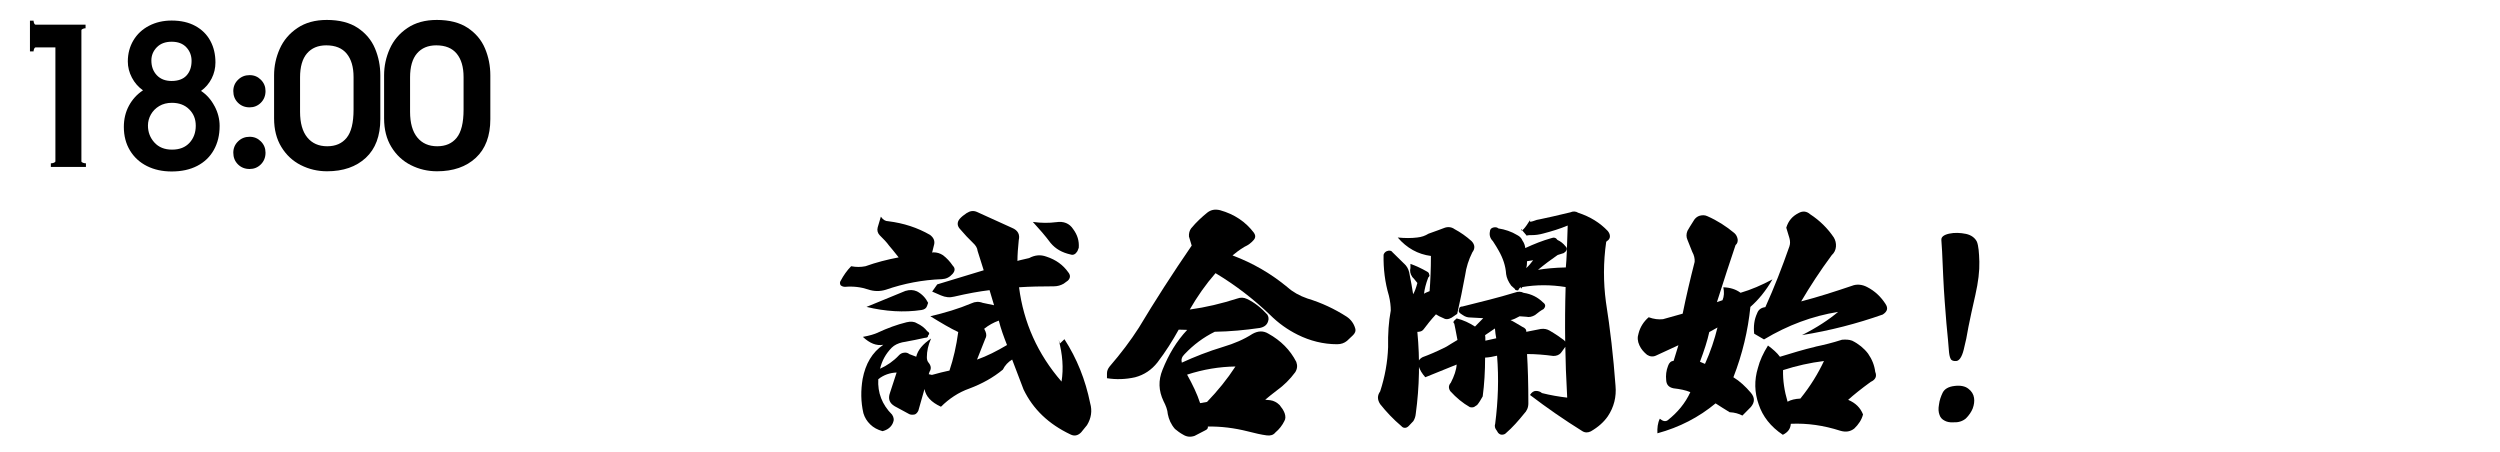
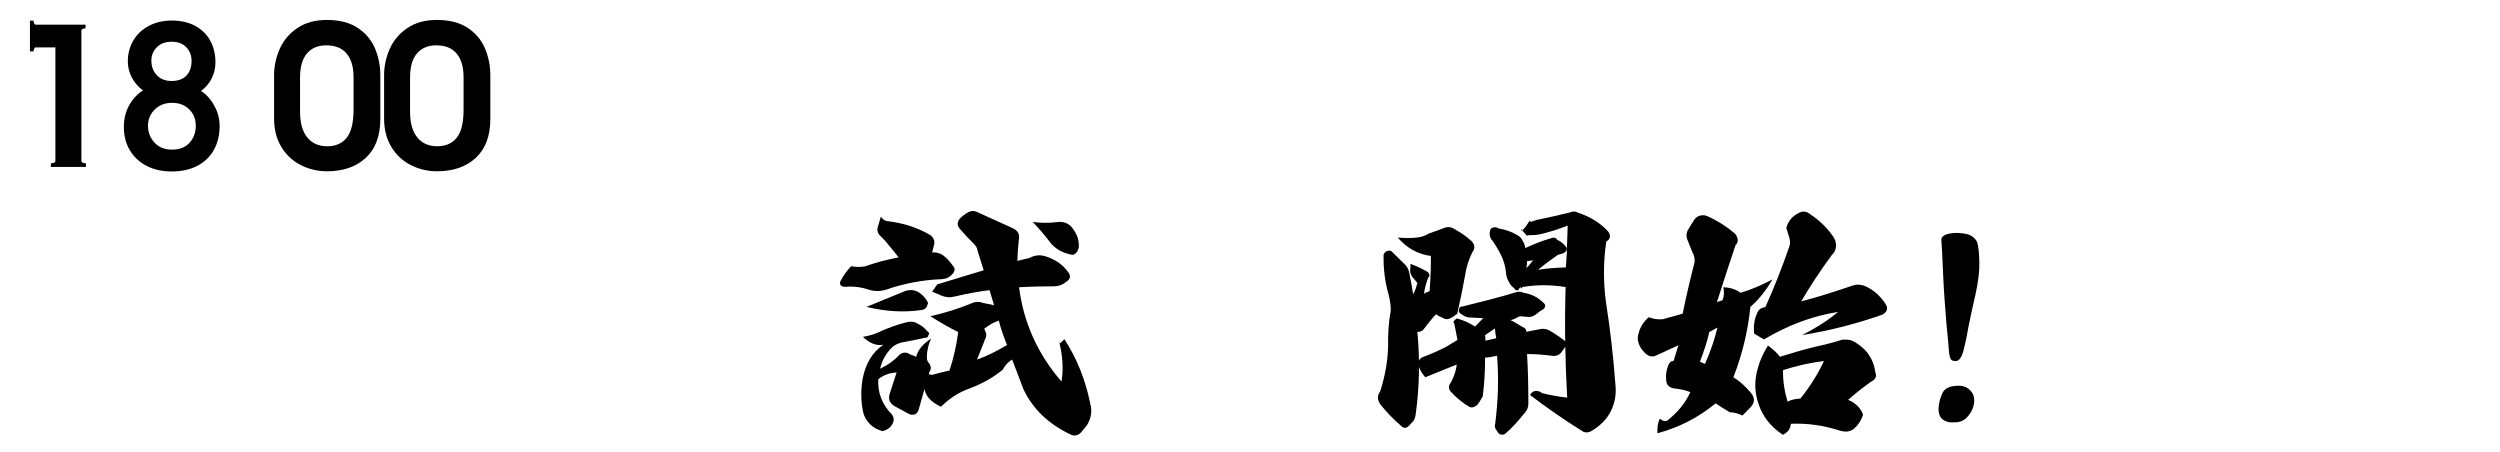
<svg xmlns="http://www.w3.org/2000/svg" id="_レイヤー_1" data-name="レイヤー_1" viewBox="0 0 948.99 171.66">
  <g>
    <path d="M30.89,61.2c0,.24.19.43.58.58.38.14.77.22,1.15.22v1.37h-13.32v-1.37c.38,0,.77-.07,1.15-.22.38-.14.58-.34.58-.58V18h-7.49c-.24,0-.43.17-.58.5-.14.34-.22.67-.22,1.01h-1.37V7.85h1.37c0,.34.07.67.22,1.01.14.34.34.5.58.5h18.94v1.37c-.34,0-.68.07-1.04.22-.36.14-.54.34-.54.58v49.68Z" />
    <path d="M81.43,40.25c1.3,2.45,1.94,4.97,1.94,7.56,0,3.46-.73,6.49-2.2,9.11-1.46,2.62-3.56,4.63-6.3,6.05-2.74,1.42-5.98,2.12-9.72,2.12-3.5,0-6.62-.68-9.36-2.05-2.74-1.37-4.88-3.34-6.44-5.9-1.56-2.57-2.34-5.56-2.34-8.96,0-2.98.65-5.66,1.94-8.06,1.3-2.4,3.07-4.34,5.33-5.83-1.78-1.25-3.18-2.86-4.21-4.82-1.03-1.97-1.55-4.01-1.55-6.12,0-2.98.71-5.65,2.12-8.03,1.42-2.38,3.4-4.22,5.94-5.54,2.54-1.32,5.4-1.98,8.57-1.98,3.5,0,6.5.68,9,2.05,2.5,1.37,4.39,3.25,5.69,5.65,1.3,2.4,1.94,5.14,1.94,8.21,0,2.16-.48,4.19-1.44,6.08-.96,1.9-2.3,3.47-4.03,4.72,2.11,1.39,3.82,3.31,5.11,5.76ZM71.93,54.22c1.58-1.73,2.38-3.89,2.38-6.48s-.83-4.57-2.48-6.23c-1.66-1.66-3.85-2.48-6.59-2.48-1.82,0-3.42.41-4.79,1.22-1.37.82-2.42,1.88-3.17,3.2-.74,1.32-1.12,2.73-1.12,4.21,0,2.5.82,4.64,2.45,6.44,1.63,1.8,3.86,2.7,6.7,2.7s5.04-.86,6.62-2.59ZM59.51,17.96c-1.37,1.42-2.05,3.08-2.05,5,0,2.26.68,4.12,2.05,5.58,1.37,1.46,3.25,2.2,5.65,2.2s4.38-.69,5.65-2.09c1.27-1.39,1.91-3.24,1.91-5.54,0-2.02-.66-3.73-1.98-5.15-1.32-1.42-3.18-2.12-5.58-2.12s-4.28.71-5.65,2.12Z" />
-     <path d="M90.32,38.99c-1.18-1.18-1.76-2.65-1.76-4.43,0-1.68.6-3.11,1.8-4.28,1.2-1.18,2.66-1.76,4.39-1.76s3.11.59,4.28,1.76c1.18,1.18,1.76,2.6,1.76,4.28,0,1.78-.59,3.25-1.76,4.43-1.18,1.18-2.6,1.76-4.28,1.76-1.78,0-3.25-.59-4.43-1.76ZM90.32,62.39c-1.18-1.18-1.76-2.65-1.76-4.43,0-1.68.6-3.11,1.8-4.28,1.2-1.18,2.66-1.76,4.39-1.76s3.11.59,4.28,1.76c1.18,1.18,1.76,2.6,1.76,4.28,0,1.78-.59,3.25-1.76,4.43-1.18,1.18-2.6,1.76-4.28,1.76-1.78,0-3.25-.59-4.43-1.76Z" />
    <path d="M114.19,62.68c-3.07-1.56-5.53-3.85-7.38-6.88-1.85-3.02-2.77-6.65-2.77-10.87v-16.34c0-3.5.72-6.86,2.16-10.08,1.44-3.22,3.67-5.84,6.7-7.88,3.02-2.04,6.74-3.06,11.16-3.06,4.8,0,8.71,1.01,11.74,3.02,3.02,2.02,5.21,4.62,6.55,7.81,1.34,3.19,2.02,6.59,2.02,10.19v16.63c0,6.38-1.84,11.28-5.51,14.69-3.67,3.41-8.58,5.11-14.72,5.11-3.55,0-6.86-.78-9.94-2.34ZM131.58,52.31c1.75-2.14,2.63-5.7,2.63-10.69v-12.38c0-3.79-.86-6.74-2.59-8.86-1.73-2.11-4.32-3.17-7.78-3.17-3.12,0-5.56,1.02-7.31,3.06-1.75,2.04-2.63,5.08-2.63,9.11v13.03c0,4.27.91,7.52,2.74,9.76,1.82,2.23,4.34,3.35,7.56,3.35s5.63-1.07,7.38-3.2Z" />
    <path d="M155.95,62.68c-3.07-1.56-5.53-3.85-7.38-6.88-1.85-3.02-2.77-6.65-2.77-10.87v-16.34c0-3.5.72-6.86,2.16-10.08,1.44-3.22,3.67-5.84,6.7-7.88,3.02-2.04,6.74-3.06,11.16-3.06,4.8,0,8.71,1.01,11.74,3.02,3.02,2.02,5.21,4.62,6.55,7.81,1.34,3.19,2.02,6.59,2.02,10.19v16.63c0,6.38-1.84,11.28-5.51,14.69-3.67,3.41-8.58,5.11-14.72,5.11-3.55,0-6.86-.78-9.94-2.34ZM173.34,52.31c1.75-2.14,2.63-5.7,2.63-10.69v-12.38c0-3.79-.86-6.74-2.59-8.86-1.73-2.11-4.32-3.17-7.78-3.17-3.12,0-5.56,1.02-7.31,3.06-1.75,2.04-2.63,5.08-2.63,9.11v13.03c0,4.27.91,7.52,2.74,9.76,1.82,2.23,4.34,3.35,7.56,3.35s5.63-1.07,7.38-3.2Z" />
  </g>
  <g>
    <path d="M334.38,82.25c.81,1.18,1.71,1.73,2.82,1.73,5.85.73,11.09,2.45,15.83,5.18,1.31,1,1.81,2.09,1.61,3.45l-.81,3.27.5-.09c1.31,0,2.52.36,3.63,1.09,1.41,1.09,2.62,2.36,3.73,4,.91.91.91,1.91-.1,3.09-1.11,1.27-2.42,1.91-4.03,2-7.36.27-14.42,1.63-21.27,4-2.32.73-4.64.64-6.75-.09-2.72-.91-5.65-1.27-8.77-1-.6,0-1.21-.18-1.71-.64-.3-.64-.3-1.18.1-1.73,1.01-1.91,2.32-3.82,3.93-5.45,1.92.36,3.63.36,5.44,0,4.03-1.45,8.27-2.54,12.6-3.36-1.81-2.36-3.13-3.82-3.63-4.45-.91-1.27-2.12-2.54-3.53-3.91-.81-.82-1.11-1.91-.81-3l1.21-4.09ZM333.27,126.23c3.53-1.64,7.16-3,10.89-3.91,1.51-.36,2.82-.27,3.83.36,1.81.82,3.12,1.91,3.93,3,.91.55,1.01,1.09.4,1.64,0,.64-.4.91-1.21.91-2.32.54-5.14,1.09-8.67,1.73-1.51.36-2.92,1-3.93,2-2.32,2.36-3.73,5-4.44,8,2.62-1.18,5.14-2.91,7.16-5.09.5-.54,1.11-.91,2.02-1,.71-.09,1.41.09,1.92.54l2.62,1c.6-2.54,2.52-4.82,5.65-6.91-1.11,2.45-1.61,4.82-1.61,7.09,0,.91.2,1.64.81,2.27.81,1.09.91,2.18.2,3.27l-.3.91,1.21.27c.5-.09,1.61-.45,3.43-.91,1.81-.46,2.92-.64,3.23-.73,1.51-4.45,2.62-9.36,3.33-14.63-2.92-1.36-6.45-3.45-10.59-6,5.44-1.27,10.69-2.82,15.63-4.91,1.31-.64,2.82-.73,4.23-.18l4.33.91-1.71-5.72c-3.83.45-8.37,1.27-13.41,2.45-1.71.45-3.33.27-5.04-.46l-3.33-1.45,1.92-2.73,17.64-5.36-2.32-7.36c-.1-1.09-.71-2.09-1.71-3-1.61-1.54-3.33-3.36-4.94-5.27-1.11-1.18-1.21-2.54-.2-3.82.71-.82,1.61-1.54,2.72-2.27,1.31-.82,2.52-1,3.83-.45l13.41,6.09c2.22.91,3.02,2.54,2.52,4.63-.3,2.91-.5,5.54-.5,7.91.71-.27,2.22-.54,4.44-1.09,2.22-1.18,4.33-1.36,6.55-.55,3.63,1.18,6.35,3.18,8.27,5.91.91,1.09.91,2.18-.1,3.18l-1.61,1.18c-1.11.63-2.32,1-3.73,1-4.64,0-9.07.09-13.21.36,1.71,13.36,7.06,25.35,16.13,35.8.81-5,.4-10.36-1.11-15.9l.5,1.45,1.71-1.64c4.74,7.36,7.96,15.36,9.78,24.35.81,2.82.4,5.63-1.21,8.27l-2.22,2.73c-1.21,1.27-2.62,1.54-4.03.82-8.27-3.91-14.21-9.54-17.84-17.08l-4.33-11.36c-1.51.91-2.72,2.18-3.53,3.82-3.63,3-7.86,5.36-12.7,7.18-4.13,1.45-7.66,3.82-10.79,6.91-3.73-1.73-5.75-3.91-6.25-6.72l-2.32,8.18c-.3.64-.71,1.18-1.31,1.45-.81.18-1.51.18-2.12-.09l-5.54-3c-2.02-1.18-2.62-2.82-1.81-5.09l2.52-7.72c-2.52.09-4.94.91-6.96,2.54-.3,5.09,1.41,9.63,5.24,13.45.71,1.09.81,2.09.3,3.18-.71,1.64-2.12,2.63-3.93,3.09-1.92-.54-3.43-1.36-4.64-2.54-1.31-1.27-2.12-2.63-2.62-4.27-1.01-4.36-1.01-8.72-.3-12.99,1.11-5.82,3.63-10.09,7.86-12.99-2.62.46-5.14-.54-7.76-3,2.52-.46,4.33-1,5.75-1.64ZM343.75,110.42c1.51-.45,2.92-.45,4.33.18,1.92,1,3.33,2.54,4.23,4.36l-.4,1.18c-.3.91-1.01,1.36-2.12,1.54-6.65,1-13.71.55-20.87-1.18l14.82-6.09ZM374.1,125.87c.4,1,.4,1.91-.1,2.73l-3.13,7.91c3.83-1.36,7.56-3.27,11.39-5.54-1.21-3.09-2.32-6.09-3.12-9.27-2.02.73-3.83,1.73-5.54,3.09l.5,1.09ZM400.92,84.34c2.82-.45,5.04.45,6.45,2.63,1.61,2.18,2.32,4.45,2.12,7.09l-.5,1.27c-.71,1.18-1.61,1.64-2.62,1.27-3.23-.73-5.65-2.09-7.56-4.36-2.02-2.73-4.33-5.36-6.75-8,3.23.45,6.15.45,8.87.09Z" />
-     <path d="M451.33,89.88c-.1-1.27.2-2.36.81-3.18,2.02-2.45,4.13-4.36,6.15-6,1.41-1.09,2.92-1.36,4.84-.91,5.44,1.54,9.68,4.36,12.9,8.63.6.91.6,1.82-.1,2.64-1.01,1.18-2.12,2-3.53,2.63-2.12,1.27-3.53,2.45-4.54,3.27,7.76,2.91,14.62,6.91,20.87,12.08,2.02,1.82,4.64,3.27,7.56,4.27,5.44,1.64,10.38,4,14.92,6.91,1.61,1.09,2.72,2.63,3.23,4.45.3,1-.1,1.91-1.01,2.73l-2.12,2c-1.01.82-2.22,1.27-3.73,1.27-5.24,0-10.28-1.27-15.02-3.63-3.83-1.91-7.26-4.36-10.38-7.45-6.35-6.09-13.21-11.36-20.77-15.9-3.73,4.27-6.96,8.9-9.78,13.81,6.05-.82,12.1-2.27,18.05-4.18,1.21-.45,2.42-.45,3.73.18,2.82,1.36,5.34,3.36,7.66,5.91.5.82.61,1.64.3,2.54-.4,1.36-1.41,2.18-3.12,2.54-5.65.82-11.39,1.36-17.14,1.45-4.23,2.09-8.07,4.91-11.49,8.54-1.01,1-1.31,2-1.01,3.18,4.74-2.18,9.98-4.27,15.73-6,4.23-1.27,7.86-2.82,11.09-4.91,2.12-1.18,4.13-1.27,6.05-.09,4.74,2.63,8.27,6.18,10.59,10.72.5,1.36.4,2.63-.4,3.91-2.02,2.73-4.33,5-6.86,6.82-1.71,1.27-3.23,2.54-4.54,3.63l1.92.18c1.31.18,2.52.82,3.53,1.82.81,1,1.51,2,1.92,3.09.4,1.18.4,2.18-.1,3-.81,1.64-1.92,3.09-3.43,4.36-.71.91-1.81,1.27-3.23,1.09-2.12-.27-4.44-.82-7.26-1.54-5.04-1.27-10.08-1.91-15.12-1.82.1.64-.2,1.09-1.01,1.45l-4.03,2.09c-1.61.55-3.02.36-4.33-.45-1.21-.64-2.22-1.45-3.12-2.18-1.51-1.73-2.32-3.63-2.72-5.63-.1-1.54-.71-3.18-1.61-4.91-1.92-4-2.02-7.91-.4-11.9,2.32-5.81,5.34-10.9,9.38-15.17l-3.23-.09c-2.32,4.18-4.94,8.36-8.07,12.45-2.22,2.82-5.04,4.72-8.47,5.63-3.63.82-7.26.91-10.69.36v-1.82c0-.91.3-1.73,1.01-2.63,4.23-4.91,7.96-9.81,11.09-14.72,6.05-10.09,12.7-20.45,20.06-31.17l-1.01-3.36ZM450.62,142.22c2.12,3.82,3.83,7.36,4.94,10.81.3-.09,1.21-.18,2.62-.46,4.03-4.18,7.66-8.63,10.79-13.45-6.15.09-12.2,1.09-18.35,3.09Z" />
    <path d="M532.99,100.06c1.01.91,1.61,2,1.92,3.27.71,3.45,1.21,6.36,1.51,8.36.61-1,1.11-2.36,1.61-4.27-1.01-1.27-1.61-2-1.92-2.27-.81-1.18-1.01-2.36-.71-3.45v-1.54c2.02.73,4.23,1.73,6.25,2.91.5.27.81.54.81,1,.3.45.2.82-.3,1.27-.91,2.36-1.41,4.45-1.61,6.18.3-.27,1.01-.55,2.12-1,.3-3.82.5-8.27.5-13.36-4.94-.64-9.17-3-12.6-7,2.72.27,5.24.27,7.36,0,1.71-.18,3.02-.64,4.33-1.45,2.92-1.09,4.94-1.73,5.95-2.18,1.41-.55,2.82-.36,3.93.45,2.22,1.18,4.44,2.73,6.45,4.54,1.31,1.36,1.41,2.82.3,4.27-1.41,2.82-2.32,5.72-2.72,8.63-.91,5-1.92,9.81-3.02,14.72l-2.12,1.45c-1.31.73-2.32.73-3.33.09-.91-.36-1.81-.82-2.62-1.36-1.92,2.09-3.43,4-4.64,5.63-.4.54-.91.82-1.41.91-.6.09-.91.18-1.01.09,1.01,10.45.81,20.81-.61,31.17-.1,1-.4,1.91-.91,2.73l-1.81,1.91c-.5.46-.91.64-1.41.64s-.91-.18-1.31-.64c-3.12-2.63-5.75-5.45-8.07-8.36-1.11-1.73-1.11-3.27,0-4.82,1.81-5.54,2.82-11.18,3.02-16.81-.1-5,.2-9.63,1.01-13.9,0-1.63-.2-3.54-.71-5.63-1.51-5.09-2.12-10.18-2.02-15.54.2-.63.61-1.09,1.21-1.36.91-.36,1.71-.27,2.12.36l4.44,4.36ZM548.21,132.04c.5-.18,1.31-.73,2.62-1.54,1.31-.82,2.12-1.27,2.42-1.45-.6-3.27-1.01-5.27-1.21-6.18-.5-.45-.4-.91.3-1.45l.61-.55c2.62.64,4.84,1.73,6.96,3.09l3.12-3.18-5.04-.27c-.91,0-1.81-.27-2.72-.91l-.81-.54c-.71-.45-.91-1-.6-1.54,0-.82.4-1.18,1.31-1.18,6.96-1.73,13.61-3.36,19.86-5.27,1.21-.45,2.32-.45,3.33.09,3.02.45,5.44,1.73,7.36,3.63,1.01.73,1.11,1.54.2,2.54-.91.46-2.02,1.27-3.23,2.27-1.11.64-2.22.91-3.33.64l-2.52-.18c-1.31.73-2.42,1.27-3.43,1.45,1.01.46,2.42,1.36,4.44,2.54,1.11.45,1.61,1.09,1.51,1.91l5.54-1.09c1.31-.18,2.42.09,3.33.63,2.32,1.36,4.03,2.54,5.34,3.54.91.73,1.11,1.63.6,2.63-.4.64-1.01,1.36-1.71,2.36-.71.73-1.61,1.09-2.82,1.09-3.43-.46-6.75-.73-9.98-.73.3,4.91.5,11.18.5,18.72,0,1.64-.61,2.91-1.61,3.91-2.12,2.63-4.33,5.18-7.06,7.54-.3.27-.81.45-1.41.45-.5,0-1.01-.27-1.41-.73l-.5-.82c-.71-.82-.91-1.73-.6-2.63,1.11-8.63,1.41-17.17.71-25.81-1.51.36-2.92.64-4.54.73,0,5.18-.3,10.18-.91,14.72-.71,1.27-1.41,2.45-2.12,3.27l-.71.46c-.5.45-1.11.54-2.02.36-2.72-1.54-5.14-3.54-7.46-6.09-.71-1.09-.71-2.18.2-3.18,1.31-2.54,2.12-4.91,2.22-6.91l-11.9,4.82c-1.21-1.36-2.12-2.82-2.52-4.27-.5-1.45,0-2.54,1.51-3.36,2.52-.91,5.24-2.09,8.17-3.54ZM563.84,129.32l4.13-.91c-.2-1.09-.4-2.36-.5-3.73l-3.73,2.54c.1.46.1,1.18.1,2.09ZM594.38,101.51c.3-2.91.5-8.18.71-15.9-3.02,1.27-6.05,2.18-9.17,3-1.61.45-3.02.64-4.44.64-1.51,0-2.12.09-1.81.36l-2.32-2.73c0,1.45,1.31.18,3.93-4.09-.91,1.27-.71,1.64.61,1.18,1.11-.45,1.92-.64,2.62-.73,2.72-.55,6.65-1.45,11.59-2.64,1.01-.45,2.02-.45,3.02.18,4.44,1.45,8.17,3.73,11.19,6.91.5.64.81,1.27.81,2,0,.82-.4,1.36-1.11,1.82l-.3.27c-1.11,7.72-1.11,15.36-.1,22.9,1.61,10.18,2.82,20.72,3.63,31.71.4,4.27-.61,8.18-2.92,11.63-1.51,2.18-3.63,4.09-6.45,5.72-1.11.55-2.22.55-3.23-.09-6.86-4.27-13.41-8.81-19.86-13.72.61-1,1.41-1.54,2.22-1.54.91,0,1.71.27,2.32.82,3.23.82,6.45,1.36,9.58,1.73-.81-14.18-1.01-28.17-.6-41.98-5.65-.91-11.09-.91-16.43,0l-.5.64c0-.91-.4-.64-1.11.63-.81,0-1.21-.18-1.21-.54l-1.41-1.27c-1.11-1.54-1.71-2.91-1.92-4.36-.2-3.18-1.21-6.09-2.82-8.91-.5-.91-1.21-2.09-2.22-3.63-1.01-1-1.41-2.27-1.11-3.63,0-.82.5-1.36,1.31-1.54s1.41-.09,1.92.36c2.42.36,4.94,1.18,7.16,2.54.91.45,1.61,1.18,1.92,2,.71,1,1.01,2,1.11,2.91,3.33-1.54,6.55-2.82,9.78-3.73,1.11-.45,1.92-.18,2.42.64,1.21.54,2.22,1.36,3.02,2.36.5.45.71,1,.4,1.54-.1.36-.5.73-1.01,1.09l-2.32.73c-2.52,1.73-4.94,3.54-7.46,5.63,2.72-.45,6.25-.82,10.59-.91ZM579.36,101.79c.71-.64,1.61-1.64,2.62-3-.5.09-1.31.18-2.32.36,0,1.09-.1,2-.3,2.64Z" />
    <path d="M643.28,99.42c.1-1.27-.2-2.54-.91-3.82l-1.81-4.54c-.5-1.09-.5-2.27,0-3.45.3-.54,1.21-2.09,2.62-4.27.5-.64,1.11-1.18,2.02-1.45,1.01-.27,2.02-.27,2.92.18,3.73,1.64,7.16,3.82,10.28,6.45.61.55,1.01,1.27,1.21,2.27.1.91-.1,1.64-.81,2.27-1.92,5.72-4.33,12.99-7.06,21.63l2.12-.73c.6-1.45.71-3.09.3-4.91,2.72.09,4.84.82,6.55,2.09,4.03-1.18,8.06-2.91,12.1-5.09-2.42,4.27-5.34,7.81-8.37,10.45-.91,9-3.02,17.9-6.45,26.71,2.42,1.46,4.64,3.54,6.65,5.91,1.51,1.82,1.51,3.54,0,5.36l-3.23,3.27c-1.41-.73-2.92-1.18-4.84-1.27-2.02-1.18-3.73-2.36-5.34-3.36-6.35,5.27-13.71,9.09-22.08,11.36-.1-2,.1-3.91.91-5.54,1.11.91,2.02,1.18,2.92.64,3.83-3,6.75-6.54,8.67-10.72-1.71-.73-3.93-1.18-6.35-1.45-1.82-.36-2.72-1.36-2.82-3.09-.2-1.82,0-3.63.71-5.45.4-1.18,1.11-1.82,2.12-1.91,1.01-3.27,1.61-5.27,1.81-5.91l-8.47,3.91c-1.11.54-2.32.45-3.43-.27-1.21-1-2.22-2.09-2.92-3.63-.71-1.54-.81-3-.3-4.54.6-2.36,1.92-4.45,3.83-6.09,2.02.73,3.73.91,5.44.73l7.46-2.09c1.31-6.45,2.82-12.9,4.54-19.63ZM647.21,138.13c2.12-4.72,3.63-9.27,4.74-13.81l-3.12,1.73c-.71,3.27-1.92,7-3.53,11.27l1.92.82ZM679.27,93.43c.3-.82.3-1.91,0-3l-1.21-4c.81-2.64,2.32-4.36,4.64-5.54,1.61-.91,3.12-.73,4.44.45,3.63,2.36,6.65,5.36,8.97,8.81.6,1,.91,2.18.81,3.45s-.61,2.36-1.61,3.27c-4.44,6-8.27,11.9-11.59,17.54,6.35-1.64,12.8-3.73,19.26-5.91,1.81-.73,3.83-.55,5.75.45,3.02,1.54,5.24,3.73,6.96,6.36,1.11,1.63.81,2.91-1.01,4.09-9.78,3.45-19.96,6.09-30.65,7.81,5.75-2.91,10.28-5.91,13.71-8.81-9.68,1.54-19.05,5-28.13,10.45l-3.73-2.18c-.3-2.73,0-5.36,1.11-7.72.5-1.45,1.61-2.18,3.13-2.36,3.33-7.36,6.35-15.08,9.17-23.17ZM689.15,131.59c3.02-.63,6.45-1.45,10.08-2.63,1.41-.09,2.62-.09,3.83.36,2.42,1.18,4.54,2.91,6.05,4.91,1.51,2.18,2.42,4.45,2.72,6.91.71,1.73.1,3-1.71,3.82-3.63,2.64-6.45,4.91-8.57,6.82,2.82,1.18,4.64,3,5.65,5.54-.5,2-1.71,3.82-3.33,5.36-1.51,1.18-3.23,1.45-5.34.82-6.25-2-12.4-2.91-18.75-2.63-.1,1.82-1.01,3.18-3.02,4.18-4.64-3.09-7.66-7-9.17-11.54-1.61-4.54-1.71-9.18-.3-13.81.71-2.82,2.02-5.63,3.83-8.54,1.81,1.36,3.43,2.73,4.54,4.27,4.44-1.36,8.87-2.72,13.51-3.82ZM683.4,151.31c3.83-4.72,6.75-9.54,8.97-14.27-5.24.64-10.48,1.82-15.53,3.45-.1,3.91.5,7.9,1.71,11.99,1.31-.73,2.92-1.09,4.84-1.18Z" />
    <path d="M738.15,159.67c-.91-.45-1.61-1.18-1.92-2.18-.4-1.09-.5-2.27-.2-3.91.2-1.64.71-3.09,1.41-4.54.71-1.36,2.12-2.27,4.54-2.54,2.22-.27,4.03.09,5.24,1.09,1.21.91,1.92,2.09,2.12,3.45.2,1.27,0,2.63-.5,4-.5,1.27-1.41,2.63-2.62,3.82-1.31,1.09-2.92,1.54-4.74,1.45-1.41.09-2.52-.18-3.33-.64ZM736.94,91.06c-.1-1.09.91-1.91,2.92-2.36,2.12-.45,4.23-.36,6.45.09,2.02.45,3.43,1.54,4.13,3,.6,1.54.81,4.09.91,7.54.1,3.54-.4,7.72-1.51,12.63-1.11,4.91-2.02,9-2.62,12.09-.5,3.09-1.11,6-1.81,8.72-.71,2.82-1.71,4.18-2.82,4.27-1.01.09-1.82-.18-2.12-.82-.4-.73-.61-1.91-.71-3.54-.1-1.46-.4-4.82-.91-10-.4-5.09-.91-10.99-1.21-17.72-.3-8.09-.6-12.72-.71-13.9Z" />
  </g>
</svg>